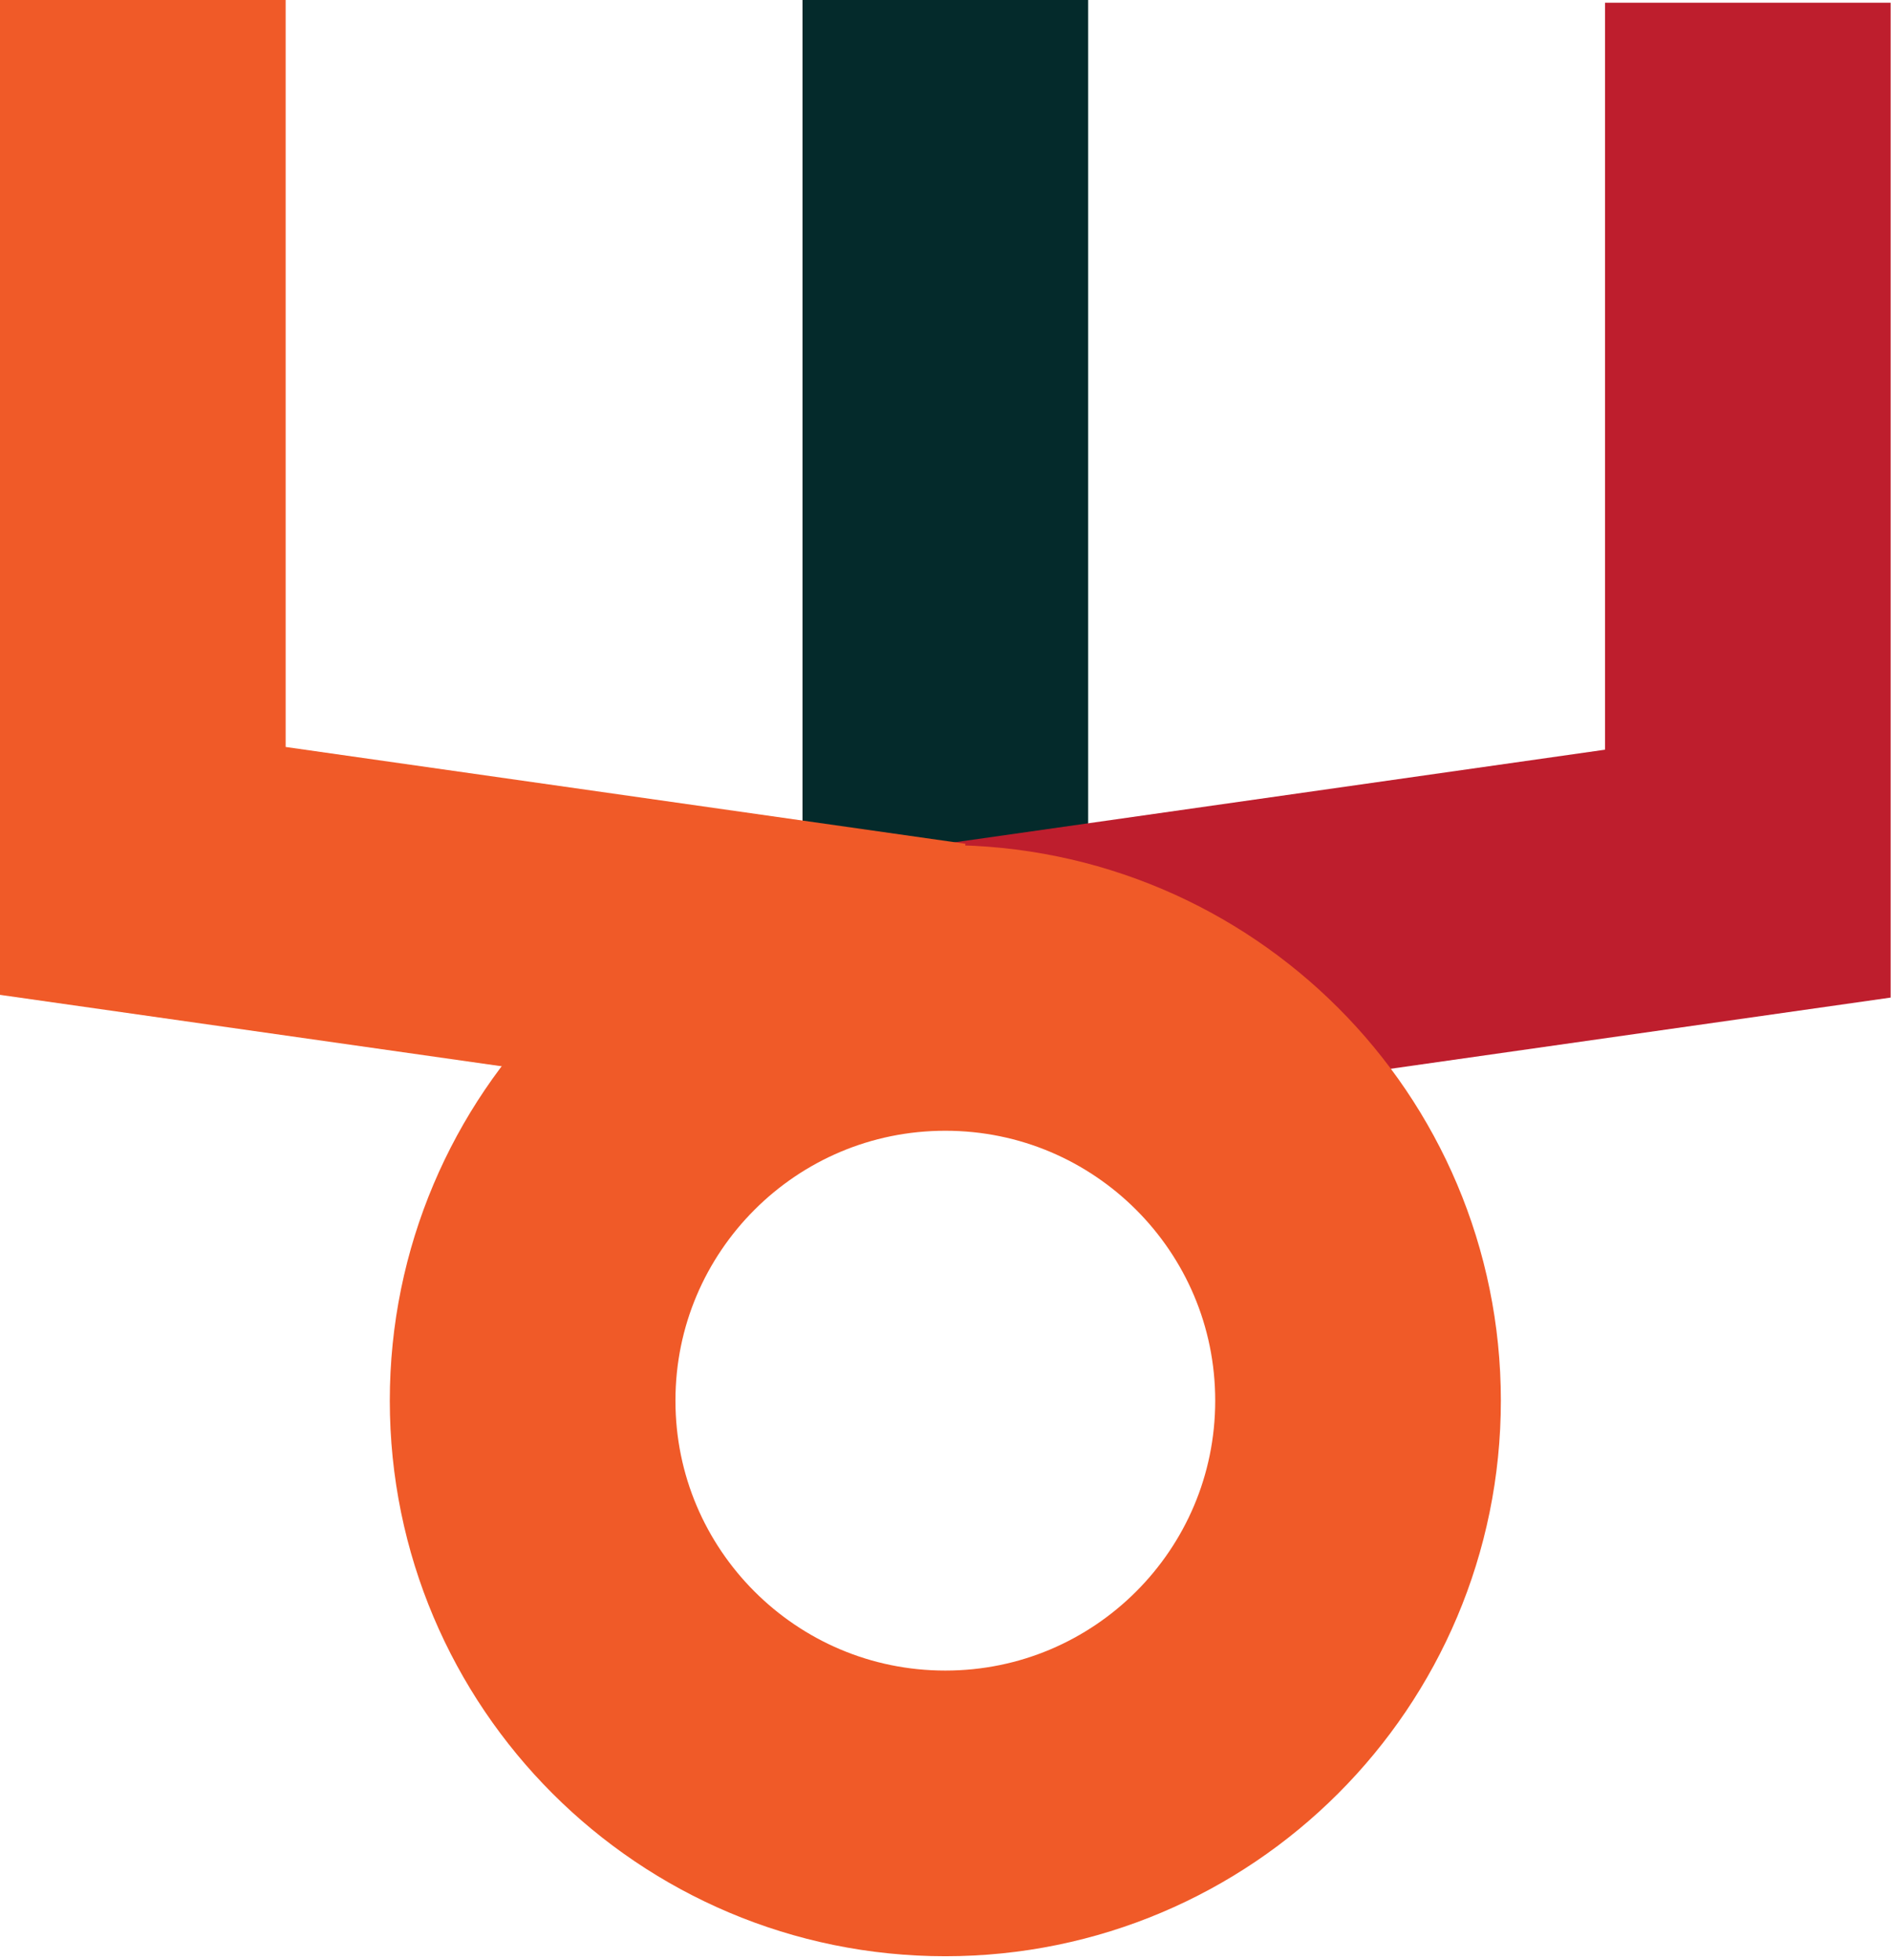
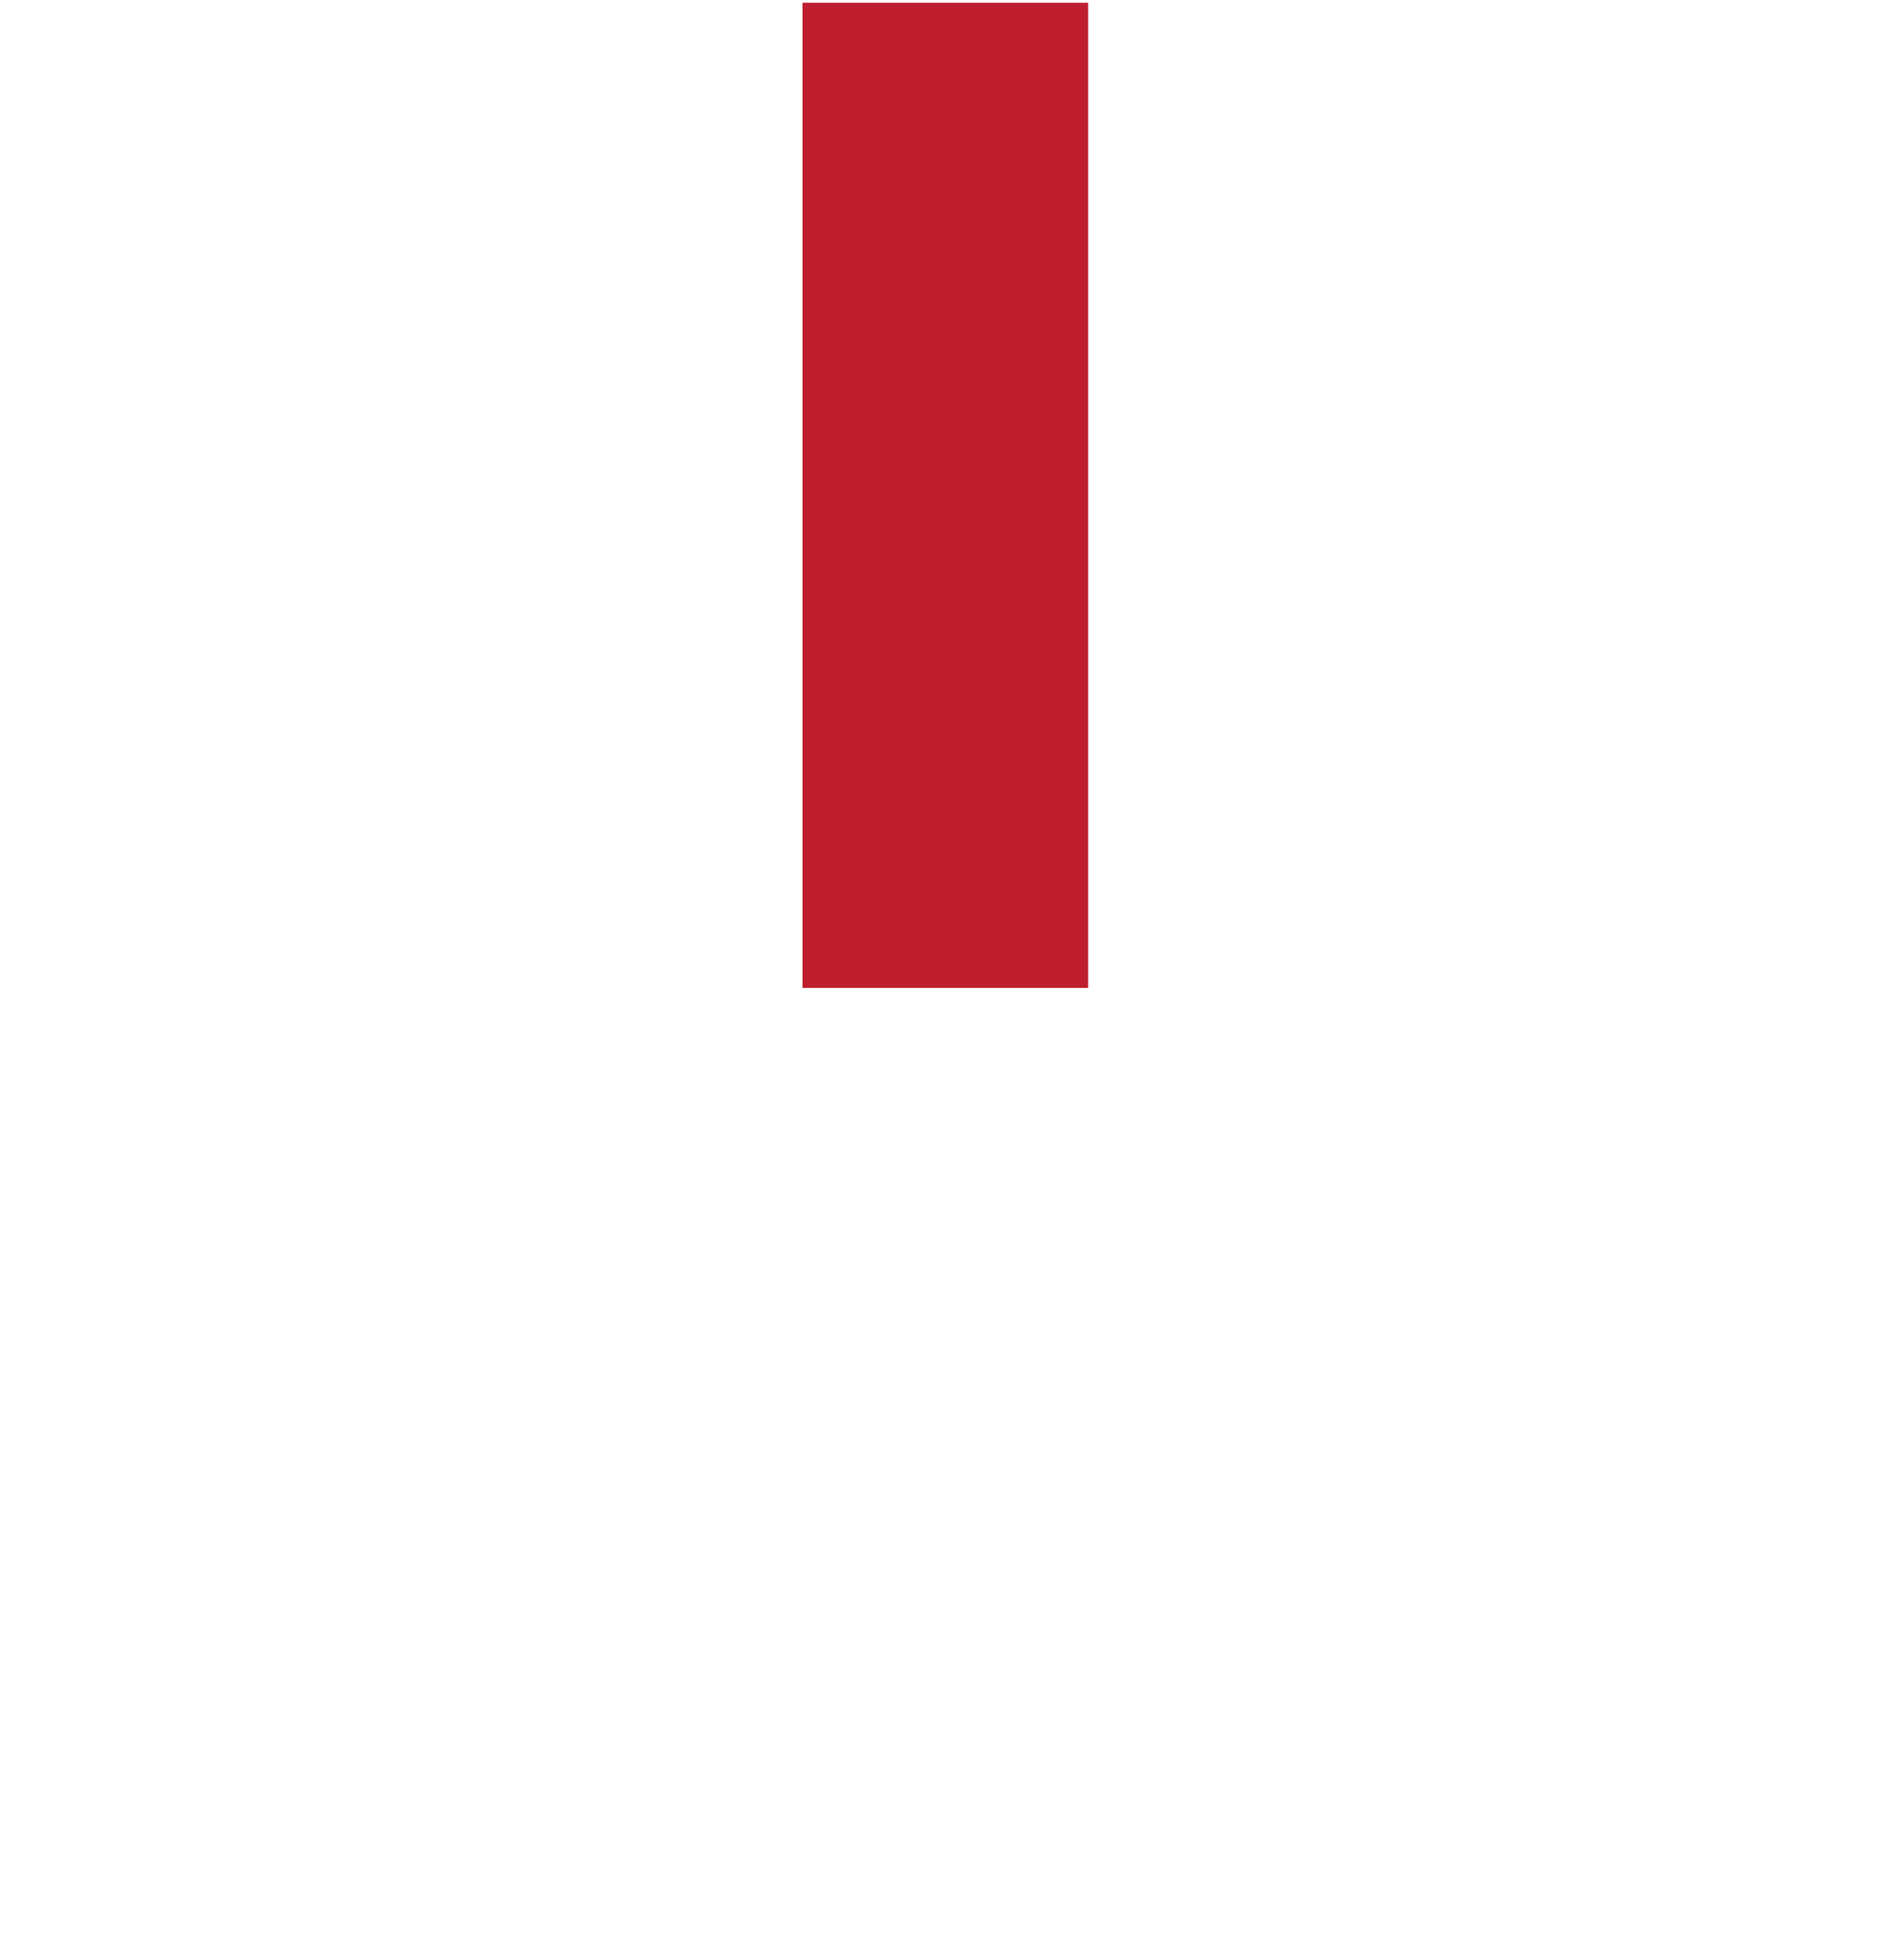
<svg xmlns="http://www.w3.org/2000/svg" width="331" height="343" viewBox="0 0 331 343" fill="none">
-   <path d="M165.47 160.46V0" stroke="#042A2B" stroke-width="50" stroke-miterlimit="10" />
-   <path d="M165.47 172.908L305.94 152.908V0.479" stroke="#BE1E2D" stroke-width="50" stroke-miterlimit="10" />
-   <path d="M165.47 172.43L25 152.43V0" stroke="#F05A28" stroke-width="50" stroke-miterlimit="10" />
-   <path d="M165.47 317.39C205.367 317.39 237.71 285.047 237.71 245.15C237.71 205.253 205.367 172.91 165.47 172.91C125.573 172.91 93.23 205.253 93.23 245.15C93.23 285.047 125.573 317.39 165.47 317.39Z" stroke="#F05A28" stroke-width="50" stroke-miterlimit="10" />
+   <path d="M165.47 172.908V0.479" stroke="#BE1E2D" stroke-width="50" stroke-miterlimit="10" />
</svg>